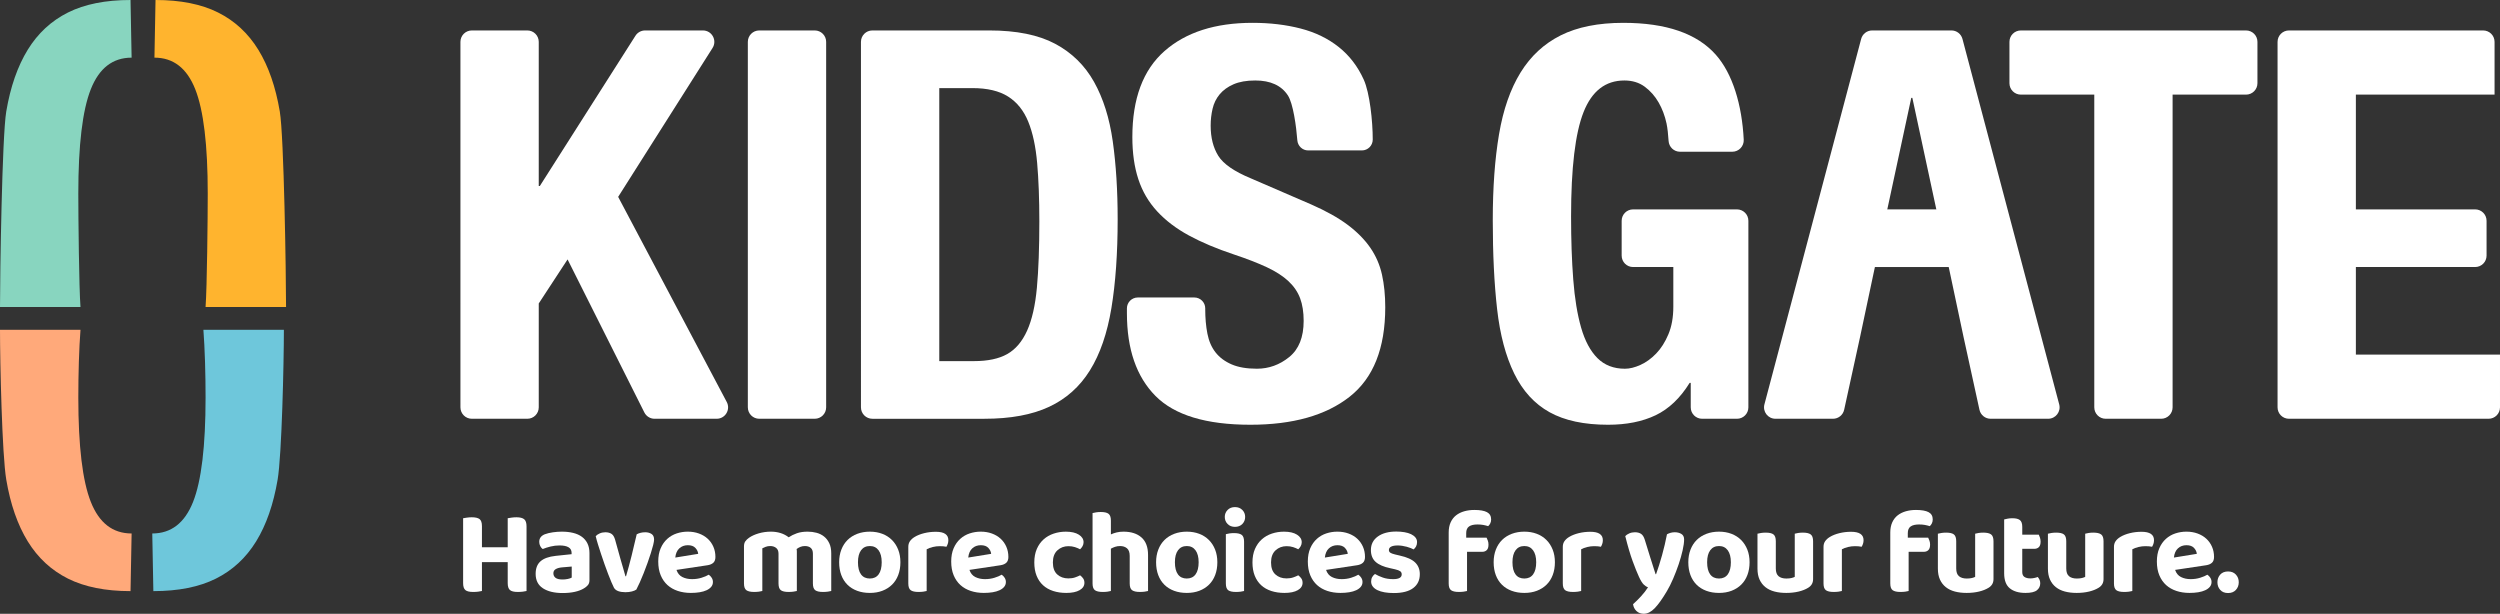
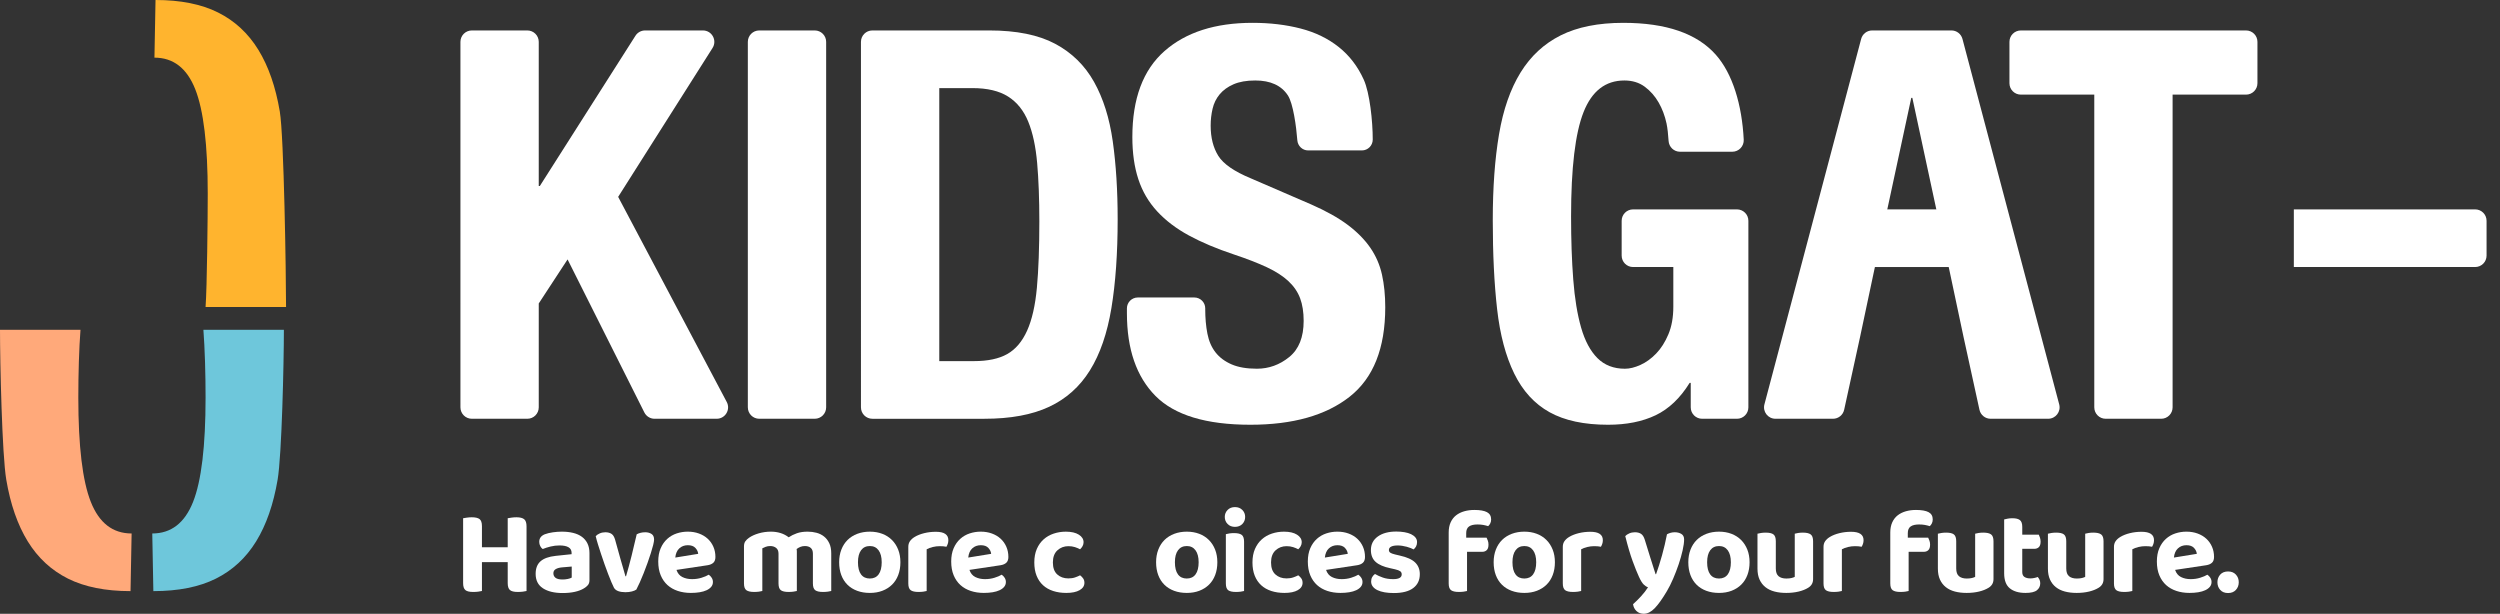
<svg xmlns="http://www.w3.org/2000/svg" id="_レイヤー_1" data-name="レイヤー 1" width="438" height="107.533" version="1.1" viewBox="0 0 438 107.533">
  <rect x="0" y="0" width="438" height="107.533" fill="#333333" stroke="none" />
  <defs>
    <style>
      .cls-1 {
        fill: #88d5bf;
      }

      .cls-1, .cls-2, .cls-3, .cls-4, .cls-5 {
        stroke-width: 0px;
      }

      .cls-2 {
        fill: #6ec7db;
      }

      .cls-3 {
        fill: #ffa97a;
      }

      .cls-4 {
        fill: #ffb42e;
      }

      .cls-5 {
        fill: #fff;
      }
    </style>
  </defs>
  <g>
    <path class="cls-5" d="M94.39,32.585h.19l16.753-26.325c.367-.577,1.004-.926,1.687-.926h10.13c1.577,0,2.534,1.739,1.689,3.071l-16.538,26.086,19.027,35.94c.705,1.332-.26,2.936-1.768,2.936h-10.88c-.757,0-1.448-.427-1.788-1.103l-13.453-26.815-5.05,7.718v18.201c0,1.105-.895,2-2,2h-9.721c-1.105,0-2-.895-2-2V7.334c0-1.105.895-2,2-2h9.721c1.105,0,2.0.895,2,2v25.251Z" />
    <path class="cls-5" d="M133.021,5.334h9.721c1.105,0,2.0.895,2,2v64.033c0,1.105-.895,2-2,2h-9.721c-1.105,0-2-.895-2-2V7.334c0-1.105.895-2,2-2Z" />
    <path class="cls-5" d="M173.328,5.334c4.765,0,8.607.779,11.53,2.335,2.921,1.557,5.193,3.78,6.813,6.67,1.62,2.891,2.716,6.369,3.287,10.434.571,4.066.857,8.609.857,13.626,0,5.972-.366,11.165-1.096,15.579-.731,4.416-1.986,8.052-3.764,10.91-1.779,2.859-4.161,4.988-7.147,6.384-2.987,1.398-6.765,2.096-11.339,2.096h-19.63c-1.105,0-2-.895-2-2V7.334c0-1.105.895-2,2-2h20.487ZM170.659,63.267c2.414,0,4.35-.412,5.812-1.238,1.461-.825,2.62-2.192,3.478-4.097.857-1.906,1.429-4.414,1.715-7.527.286-3.112.429-6.987.429-11.625,0-3.874-.128-7.273-.381-10.196-.254-2.921-.778-5.351-1.572-7.289-.795-1.937-1.97-3.398-3.526-4.383-1.557-.984-3.637-1.477-6.241-1.477h-5.812v47.833h6.098Z" />
    <path class="cls-5" d="M211.155,54.12c0,1.588.126,3.034.381,4.335.253,1.303.73,2.399,1.429,3.287.698.89,1.635,1.588,2.811,2.096,1.175.509,2.652.762,4.431.762,2.096,0,3.986-.682,5.669-2.048,1.682-1.365,2.525-3.478,2.525-6.336,0-1.525-.207-2.842-.619-3.954-.414-1.111-1.096-2.111-2.049-3.002-.953-.889-2.208-1.699-3.763-2.43-1.557-.73-3.478-1.477-5.765-2.239-3.049-1.016-5.685-2.128-7.908-3.335-2.224-1.206-4.082-2.62-5.574-4.24-1.493-1.62-2.589-3.493-3.287-5.622-.7-2.128-1.048-4.588-1.048-7.384,0-6.732,1.873-11.751,5.622-15.055,3.747-3.302,8.893-4.954,15.436-4.954,3.049,0,5.86.333,8.433,1,2.572.667,4.795,1.748,6.67,3.24,1.873,1.493,3.335,3.399,4.383,5.717,1.048,2.32,1.572,7.252,1.572,10.492h0c0,1.053-.853,1.906-1.906,1.906h-9.409c-1.006,0-1.823-.787-1.898-1.79-.178-2.383-.729-6.434-1.652-7.845-1.143-1.746-3.049-2.62-5.717-2.62-1.525,0-2.796.224-3.811.667-1.017.445-1.827,1.033-2.43,1.763-.604.731-1.017,1.572-1.238,2.525-.224.953-.334,1.939-.334,2.954,0,2.096.443,3.859,1.334,5.288.889,1.429,2.794,2.748,5.717,3.954l10.577,4.574c2.604,1.143,4.731,2.335,6.384,3.573,1.651,1.239,2.968,2.573,3.954,4.002.984,1.429,1.668,3.001,2.049,4.717.381,1.715.572,3.621.572,5.717,0,7.179-2.082,12.404-6.241,15.674-4.161,3.273-9.958,4.907-17.39,4.907-7.751,0-13.292-1.682-16.627-5.05-3.335-3.366-5.002-8.195-5.002-14.483v-.857c0-1.053.853-1.906,1.906-1.906h9.909c1.053,0,1.906.853,1.906,1.906v.095Z" />
    <path class="cls-5" d="M291.976,21.628c-.286-1.334-.748-2.556-1.382-3.669-.636-1.11-1.445-2.032-2.43-2.763-.985-.73-2.177-1.096-3.574-1.096-3.304,0-5.686,1.843-7.146,5.527-1.462,3.685-2.192,9.783-2.192,18.295,0,4.066.126,7.751.381,11.053.253,3.303.715,6.115,1.382,8.433.667,2.32,1.619,4.097,2.859,5.336,1.238,1.239,2.842,1.858,4.812,1.858.824,0,1.73-.222,2.715-.667.984-.443,1.906-1.11,2.764-2.001.857-.889,1.572-2.016,2.144-3.383.571-1.365.857-2.968.857-4.812v-6.956h-7.052c-1.105,0-2-.895-2-2v-6.1c0-1.105.895-2,2-2h18.202c1.105,0,2.0.895,2,2v32.684c0,1.105-.895,2-2,2h-6.1c-1.105,0-2-.895-2-2v-4.289h-.19c-1.652,2.668-3.637,4.559-5.956,5.67-2.32,1.11-5.097,1.667-8.338,1.667-4.193,0-7.608-.731-10.243-2.192-2.637-1.461-4.702-3.716-6.194-6.765-1.493-3.049-2.493-6.813-3.001-11.291-.509-4.478-.762-9.671-.762-15.579,0-5.717.364-10.735,1.096-15.055.73-4.319,1.985-7.923,3.763-10.815,1.778-2.89,4.129-5.065,7.051-6.527,2.921-1.46,6.575-2.191,10.958-2.191,7.495,0,12.894,1.858,16.198,5.574,2.964,3.336,4.599,8.808,4.903,14.901.057,1.144-.858,2.107-2.004,2.107h-9.164c-1.061,0-1.93-.828-1.997-1.887-.068-1.086-.189-2.262-.361-3.068Z" />
-     <path class="cls-1" d="M0,53.782c0-5.717.364-29.929,1.096-34.249.73-4.319,1.985-7.923,3.763-10.815,1.778-2.89,4.129-5.065,7.051-6.527C14.831.731,18.485,0,22.868,0l.19,10.1c-3.304,0-5.686,1.843-7.146,5.527-1.462,3.685-2.192,9.783-2.192,18.295,0,4.066.126,16.559.381,19.861H0Z" />
    <path class="cls-4" d="M36.015,53.782c.255-3.302.381-15.795.381-19.861,0-8.512-.73-14.61-2.192-18.295-1.46-3.683-3.842-5.527-7.146-5.527l.19-10.1c4.383,0,8.037.731,10.958,2.191,2.922,1.463,5.273,3.637,7.051,6.527,1.778,2.891,3.033,6.496,3.763,10.815.732,4.321,1.096,28.532,1.096,34.249h-14.102Z" />
    <path class="cls-2" d="M49.736,57.783c0,5.717-.364,21.928-1.096,26.249-.73,4.319-1.985,7.923-3.763,10.815-1.778,2.89-4.129,5.065-7.051,6.527-2.921,1.46-6.575,2.191-10.958,2.191l-.19-10.1c3.304,0,5.686-1.843,7.146-5.527,1.462-3.685,2.192-9.783,2.192-18.295,0-4.066-.126-8.558-.381-11.86h14.102Z" />
    <path class="cls-3" d="M14.102,57.783c-.255,3.302-.381,7.795-.381,11.86,0,8.512.73,14.61,2.192,18.295,1.46,3.683,3.842,5.527,7.146,5.527l-.19,10.1c-4.383,0-8.037-.731-10.958-2.191-2.922-1.463-5.273-3.637-7.051-6.527-1.778-2.891-3.033-6.496-3.763-10.815C.364,79.711,0,63.5,0,57.783h14.102Z" />
    <path class="cls-5" d="M341.619,47.736l-6.575-30.587h-.19l-6.575,30.587-2.382,11.243-2.801,12.815c-.201.918-1.014,1.573-1.954,1.573h-10.083c-1.313,0-2.269-1.243-1.934-2.512l16.95-64.033c.232-.877,1.026-1.488,1.934-1.488h13.881c.908,0,1.701.611,1.934,1.488l16.95,64.033c.336,1.269-.621,2.512-1.934,2.512h-10.084c-.94,0-1.753-.655-1.954-1.573l-2.801-12.815-2.382-11.243Z" />
    <path class="cls-5" d="M393.504,16.578h-12.865v54.79c0,1.105-.895,2-2,2h-9.72c-1.105,0-2-.895-2-2V16.578h-12.864c-1.105,0-2-.895-2-2v-7.244c0-1.105.895-2,2-2h39.45c1.105,0,2.0.895,2,2v7.244c0,1.105-.895,2-2,2Z" />
-     <path class="cls-5" d="M437.047,16.578h-24.298v45.546h25.251v9.243c0,1.105-.895,2-2,2h-34.972c-1.105,0-2-.895-2-2V7.334c0-1.105.895-2,2-2h34.019c1.105,0,2.0.895,2,2v9.244Z" />
  </g>
  <g>
    <path class="cls-5" d="M83.785,103.659c-.28.035-.574.052-.882.052-.658,0-1.117-.112-1.376-.336-.259-.224-.389-.63-.389-1.218v-11.362c.154-.028.375-.063.662-.105s.57-.063.851-.063c.63,0,1.085.105,1.365.315.279.21.42.623.42,1.239v3.696h4.515v-5.082c.154-.028.375-.063.662-.105s.577-.063.871-.063c.616,0,1.064.112,1.345.336.279.224.42.644.42,1.26v11.32c-.154.042-.371.08-.651.115-.28.035-.574.052-.882.052-.658,0-1.117-.112-1.376-.336-.259-.224-.389-.63-.389-1.218v-3.675h-4.515v5.061c-.154.042-.371.08-.651.115Z" />
    <path class="cls-5" d="M98.443,93.147c.729,0,1.39.073,1.985.22.595.147,1.103.375,1.522.683.42.308.745.7.977,1.176.23.476.347,1.036.347,1.68v4.746c0,.364-.095.655-.284.872-.188.217-.416.403-.683.557-.434.266-.966.469-1.596.609s-1.344.21-2.143.21c-1.441,0-2.59-.277-3.443-.83-.854-.553-1.281-1.397-1.281-2.531,0-.966.286-1.701.86-2.205s1.456-.819,2.646-.945l2.793-.294v-.231c0-.448-.182-.777-.546-.987-.364-.21-.889-.315-1.575-.315-.532,0-1.054.063-1.564.189-.511.126-.97.273-1.375.441-.169-.112-.312-.283-.431-.515-.119-.231-.179-.479-.179-.745,0-.616.321-1.057.966-1.323.406-.154.879-.269,1.418-.347.538-.077,1.067-.115,1.585-.115ZM98.569,101.527c.309,0,.612-.031.914-.095.301-.063.528-.143.683-.241v-1.932l-1.723.147c-.448.042-.809.144-1.081.305-.273.161-.41.403-.41.724,0,.336.127.602.379.798.252.196.664.294,1.238.294Z" />
    <path class="cls-5" d="M113.04,93.252c.434,0,.801.098,1.103.294.301.196.451.525.451.987,0,.21-.052.525-.157.945-.104.42-.241.896-.409,1.428-.168.532-.361,1.103-.578,1.712-.217.609-.44,1.204-.672,1.785-.23.581-.459,1.124-.683,1.628s-.427.924-.608,1.26c-.169.126-.424.235-.767.326-.344.091-.725.136-1.145.136-.491,0-.911-.063-1.261-.189s-.602-.329-.756-.609c-.126-.238-.276-.567-.451-.987-.176-.42-.364-.893-.567-1.418-.203-.525-.409-1.085-.619-1.68-.211-.595-.414-1.19-.609-1.785-.196-.595-.378-1.162-.546-1.701-.168-.539-.302-1.026-.399-1.46.168-.182.402-.339.704-.473.301-.133.626-.2.977-.2.447,0,.812.094,1.092.284.279.189.49.536.63,1.04l.924,3.318c.168.588.336,1.166.504,1.733.168.567.294,1.012.379,1.333h.104c.322-1.092.644-2.282.966-3.57.322-1.288.623-2.548.903-3.78.434-.238.931-.357,1.491-.357Z" />
    <path class="cls-5" d="M118.52,99.847c.196.588.539,1.005,1.029,1.25.489.245,1.057.368,1.701.368.588,0,1.141-.08,1.659-.242.518-.161.938-.339,1.26-.536.21.14.385.322.525.546.14.224.21.469.21.735,0,.322-.099.602-.294.84-.196.238-.466.438-.809.599-.344.161-.749.28-1.219.357-.469.077-.983.116-1.543.116-.826,0-1.59-.116-2.289-.347-.7-.231-1.303-.574-1.807-1.029-.504-.455-.899-1.026-1.187-1.712-.287-.686-.431-1.491-.431-2.415,0-.896.144-1.673.431-2.331.287-.658.672-1.204,1.155-1.638.482-.434,1.036-.752,1.659-.956.623-.203,1.263-.305,1.922-.305.714,0,1.368.109,1.963.326.596.217,1.106.522,1.533.914.427.392.76.861.998,1.407.237.546.356,1.141.356,1.785,0,.448-.119.784-.356,1.008-.238.224-.574.371-1.009.441l-5.46.819ZM120.515,95.52c-.603,0-1.103.186-1.502.557-.398.371-.633.907-.703,1.607l4.012-.651c-.028-.364-.189-.707-.483-1.029-.294-.322-.735-.483-1.323-.483Z" />
    <path class="cls-5" d="M145.632,103.543c-.154.042-.356.08-.608.115-.252.035-.532.052-.841.052-.63,0-1.081-.102-1.354-.304-.272-.203-.409-.599-.409-1.187v-5.208c0-.462-.126-.801-.378-1.019-.252-.217-.596-.326-1.029-.326-.28,0-.543.049-.787.147-.245.098-.466.224-.662.378.014.07.024.14.032.21.007.07.01.14.01.21v6.931c-.154.042-.356.08-.608.115-.252.035-.532.052-.841.052-.63,0-1.081-.102-1.354-.304-.272-.203-.409-.599-.409-1.187v-5.208c0-.462-.141-.801-.42-1.019-.28-.217-.623-.326-1.029-.326-.294,0-.561.046-.798.137-.238.091-.435.178-.588.262v7.477c-.141.042-.336.08-.588.115-.253.035-.533.052-.841.052-.63,0-1.085-.102-1.365-.304-.28-.203-.42-.599-.42-1.187v-6.489c0-.364.077-.658.231-.882.153-.224.371-.434.651-.63.462-.322,1.032-.581,1.711-.777.679-.196,1.39-.294,2.132-.294.588,0,1.145.081,1.67.241.524.161,1.004.41,1.438.746.42-.28.896-.515,1.428-.703.532-.189,1.162-.284,1.891-.284.546,0,1.067.067,1.564.199.497.133.935.35,1.312.651.378.301.683.693.914,1.176.23.483.346,1.068.346,1.754v6.615Z" />
    <path class="cls-5" d="M157.751,98.503c0,.826-.126,1.572-.379,2.237-.252.665-.612,1.229-1.081,1.691-.47.462-1.033.819-1.69,1.071-.658.252-1.394.378-2.205.378-.812,0-1.551-.123-2.216-.368-.665-.245-1.232-.599-1.701-1.061-.47-.462-.83-1.026-1.082-1.691-.252-.665-.378-1.418-.378-2.258,0-.812.13-1.55.389-2.216.259-.665.623-1.229,1.092-1.691.47-.462,1.036-.819,1.701-1.071.665-.252,1.396-.378,2.195-.378.798,0,1.525.126,2.184.378.658.252,1.222.613,1.69,1.082.47.469.833,1.033,1.093,1.691.259.658.389,1.393.389,2.205ZM152.395,95.667c-.658,0-1.17.245-1.533.735-.364.49-.546,1.19-.546,2.1,0,.938.178,1.649.535,2.132s.871.724,1.544.724c.672,0,1.187-.245,1.543-.735.357-.49.536-1.197.536-2.121,0-.896-.183-1.593-.546-2.09-.364-.497-.876-.746-1.533-.746Z" />
    <path class="cls-5" d="M162.35,103.543c-.141.042-.336.08-.588.115-.253.035-.533.052-.841.052-.63,0-1.085-.102-1.365-.304-.28-.203-.42-.599-.42-1.187v-6.405c0-.392.098-.728.294-1.008.196-.28.47-.525.819-.735.462-.28,1.019-.5,1.67-.662.65-.161,1.333-.241,2.048-.241,1.456,0,2.184.49,2.184,1.47,0,.238-.035.455-.104.651-.07.196-.147.364-.231.504-.322-.07-.714-.105-1.176-.105-.406,0-.812.049-1.219.147-.406.098-.763.231-1.07.399v7.309Z" />
    <path class="cls-5" d="M169.847,99.847c.196.588.539,1.005,1.029,1.25.489.245,1.057.368,1.701.368.588,0,1.141-.08,1.659-.242.518-.161.938-.339,1.26-.536.21.14.385.322.525.546.14.224.21.469.21.735,0,.322-.099.602-.294.84-.196.238-.466.438-.809.599-.344.161-.749.28-1.219.357-.469.077-.983.116-1.543.116-.826,0-1.59-.116-2.289-.347-.7-.231-1.303-.574-1.807-1.029-.504-.455-.899-1.026-1.187-1.712-.287-.686-.431-1.491-.431-2.415,0-.896.144-1.673.431-2.331.287-.658.672-1.204,1.155-1.638.482-.434,1.036-.752,1.659-.956.623-.203,1.263-.305,1.922-.305.714,0,1.368.109,1.963.326.596.217,1.106.522,1.533.914.427.392.76.861.998,1.407.237.546.356,1.141.356,1.785,0,.448-.119.784-.356,1.008-.238.224-.574.371-1.009.441l-5.46.819ZM171.842,95.52c-.603,0-1.103.186-1.502.557-.398.371-.633.907-.703,1.607l4.012-.651c-.028-.364-.189-.707-.483-1.029-.294-.322-.735-.483-1.323-.483Z" />
    <path class="cls-5" d="M187.195,95.688c-.756,0-1.4.242-1.932.725-.532.483-.798,1.194-.798,2.132,0,.938.255,1.638.767,2.1.511.462,1.158.693,1.942.693.447,0,.843-.059,1.187-.178.343-.119.633-.242.871-.368.238.182.424.375.557.578.133.203.2.452.2.746,0,.532-.28.959-.841,1.281-.56.322-1.337.483-2.331.483-.84,0-1.606-.112-2.3-.336-.692-.224-1.284-.56-1.774-1.008-.49-.448-.868-1.005-1.134-1.67-.267-.665-.399-1.439-.399-2.321,0-.91.147-1.701.441-2.373.294-.672.692-1.232,1.197-1.68.504-.448,1.092-.784,1.764-1.008.672-.224,1.379-.336,2.121-.336.966,0,1.726.175,2.279.525.553.35.829.791.829,1.323,0,.252-.06.483-.179.693-.119.21-.263.392-.431.546-.252-.14-.55-.266-.893-.378-.343-.112-.725-.168-1.145-.168Z" />
-     <path class="cls-5" d="M194.042,103.659c-.253.035-.533.052-.841.052-.63,0-1.085-.102-1.365-.304-.28-.203-.42-.599-.42-1.187v-12.328c.154-.042.357-.084.609-.126s.532-.063.84-.063c.63,0,1.082.105,1.354.315.273.21.41.609.41,1.197v2.415c.294-.14.626-.255.997-.347.371-.091.773-.136,1.208-.136,1.344,0,2.397.34,3.16,1.019.764.679,1.145,1.698,1.145,3.056v6.321c-.14.042-.336.08-.588.115-.252.035-.532.052-.84.052-.63,0-1.085-.102-1.365-.304-.28-.203-.42-.599-.42-1.187v-4.809c0-.63-.157-1.078-.473-1.344-.314-.266-.718-.399-1.207-.399-.322,0-.616.046-.883.137-.266.091-.511.199-.734.325v7.414c-.141.042-.336.08-.588.115Z" />
    <path class="cls-5" d="M213.279,98.503c0,.826-.126,1.572-.379,2.237-.252.665-.612,1.229-1.081,1.691-.47.462-1.033.819-1.69,1.071-.658.252-1.394.378-2.205.378-.812,0-1.551-.123-2.216-.368-.665-.245-1.232-.599-1.701-1.061-.47-.462-.83-1.026-1.082-1.691-.252-.665-.378-1.418-.378-2.258,0-.812.13-1.55.389-2.216.259-.665.623-1.229,1.092-1.691.47-.462,1.036-.819,1.701-1.071.665-.252,1.396-.378,2.195-.378.798,0,1.525.126,2.184.378.658.252,1.222.613,1.69,1.082.47.469.833,1.033,1.093,1.691.259.658.389,1.393.389,2.205ZM207.923,95.667c-.658,0-1.17.245-1.533.735-.364.49-.546,1.19-.546,2.1,0,.938.178,1.649.535,2.132s.871.724,1.544.724c.672,0,1.187-.245,1.543-.735.357-.49.536-1.197.536-2.121,0-.896-.183-1.593-.546-2.09-.364-.497-.876-.746-1.533-.746Z" />
    <path class="cls-5" d="M214.581,90.564c0-.476.165-.882.494-1.218.328-.336.759-.504,1.291-.504s.963.168,1.292.504.493.742.493,1.218c0,.49-.164.903-.493,1.239s-.76.504-1.292.504-.963-.168-1.291-.504c-.329-.336-.494-.749-.494-1.239ZM217.962,103.543c-.141.042-.336.08-.588.115-.253.035-.533.052-.841.052-.63,0-1.081-.102-1.354-.304-.272-.203-.409-.599-.409-1.187v-8.632c.14-.042.336-.084.588-.126.252-.042.532-.063.84-.063.63,0,1.082.105,1.354.315.273.21.41.609.41,1.197v8.632Z" />
    <path class="cls-5" d="M225.417,95.688c-.756,0-1.4.242-1.932.725-.532.483-.798,1.194-.798,2.132,0,.938.255,1.638.767,2.1.511.462,1.158.693,1.942.693.447,0,.843-.059,1.187-.178.343-.119.633-.242.871-.368.238.182.424.375.557.578.133.203.2.452.2.746,0,.532-.28.959-.841,1.281-.56.322-1.337.483-2.331.483-.84,0-1.606-.112-2.3-.336-.692-.224-1.284-.56-1.774-1.008-.49-.448-.868-1.005-1.134-1.67-.267-.665-.399-1.439-.399-2.321,0-.91.147-1.701.441-2.373.294-.672.692-1.232,1.197-1.68.504-.448,1.092-.784,1.764-1.008.672-.224,1.379-.336,2.121-.336.966,0,1.726.175,2.279.525.553.35.829.791.829,1.323,0,.252-.06.483-.179.693-.119.21-.263.392-.431.546-.252-.14-.55-.266-.893-.378-.343-.112-.725-.168-1.145-.168Z" />
    <path class="cls-5" d="M232.326,99.847c.196.588.539,1.005,1.029,1.25.489.245,1.057.368,1.701.368.588,0,1.141-.08,1.659-.242.518-.161.938-.339,1.26-.536.21.14.385.322.525.546.14.224.21.469.21.735,0,.322-.099.602-.294.84-.196.238-.466.438-.809.599-.344.161-.749.28-1.219.357-.469.077-.983.116-1.543.116-.826,0-1.59-.116-2.289-.347-.7-.231-1.303-.574-1.807-1.029-.504-.455-.899-1.026-1.187-1.712-.287-.686-.431-1.491-.431-2.415,0-.896.144-1.673.431-2.331.287-.658.672-1.204,1.155-1.638.482-.434,1.036-.752,1.659-.956.623-.203,1.263-.305,1.922-.305.714,0,1.368.109,1.963.326.596.217,1.106.522,1.533.914.427.392.76.861.998,1.407.237.546.356,1.141.356,1.785,0,.448-.119.784-.356,1.008-.238.224-.574.371-1.009.441l-5.46.819ZM234.321,95.52c-.603,0-1.103.186-1.502.557-.398.371-.633.907-.703,1.607l4.012-.651c-.028-.364-.189-.707-.483-1.029-.294-.322-.735-.483-1.323-.483Z" />
    <path class="cls-5" d="M248.751,100.603c0,1.036-.386,1.845-1.155,2.426-.771.581-1.904.872-3.402.872-.588,0-1.124-.042-1.606-.126-.483-.084-.9-.21-1.25-.378-.35-.168-.623-.378-.819-.63-.196-.252-.294-.546-.294-.882,0-.308.063-.57.189-.787.126-.217.286-.396.482-.536.406.238.868.448,1.387.63.518.182,1.12.273,1.806.273.994,0,1.491-.28,1.491-.84,0-.238-.088-.42-.263-.546-.175-.126-.473-.238-.893-.336l-.84-.189c-1.148-.238-2.002-.605-2.562-1.103-.56-.497-.84-1.193-.84-2.09,0-.994.402-1.781,1.208-2.363.805-.581,1.887-.872,3.244-.872.505,0,.98.039,1.429.115.447.077.833.193,1.155.347.321.154.577.347.767.578.188.231.283.501.283.809,0,.28-.057.529-.168.745-.112.217-.26.396-.441.536-.112-.07-.276-.147-.493-.231-.218-.084-.452-.161-.704-.231-.252-.07-.518-.126-.798-.168s-.539-.063-.777-.063c-.49,0-.871.067-1.145.199-.272.133-.409.333-.409.599,0,.196.077.35.231.462.153.112.434.217.84.315l.798.189c1.274.28,2.185.686,2.73,1.218.546.532.819,1.218.819,2.058Z" />
    <path class="cls-5" d="M256.878,94.197h3.57c.07.14.144.315.221.525.077.21.115.441.115.693,0,.448-.102.77-.305.966-.203.196-.465.294-.787.294h-2.667v6.868c-.141.042-.336.08-.588.115-.253.035-.533.052-.841.052-.63,0-1.085-.102-1.365-.304-.28-.203-.42-.599-.42-1.187v-8.926c0-.686.116-1.281.347-1.785.231-.504.55-.913.956-1.229.405-.315.882-.549,1.428-.704.546-.154,1.134-.231,1.765-.231.993,0,1.732.13,2.215.389.483.259.725.682.725,1.271,0,.266-.052.501-.157.704-.105.203-.228.361-.367.473-.267-.084-.55-.154-.851-.21-.302-.056-.641-.084-1.019-.084-.645,0-1.135.115-1.471.347-.336.231-.504.62-.504,1.166v.798Z" />
    <path class="cls-5" d="M272.419,98.503c0,.826-.126,1.572-.379,2.237-.252.665-.612,1.229-1.081,1.691-.47.462-1.033.819-1.69,1.071-.658.252-1.394.378-2.205.378-.812,0-1.551-.123-2.216-.368-.665-.245-1.232-.599-1.701-1.061-.47-.462-.83-1.026-1.082-1.691-.252-.665-.378-1.418-.378-2.258,0-.812.13-1.55.389-2.216.259-.665.623-1.229,1.092-1.691.47-.462,1.036-.819,1.701-1.071.665-.252,1.396-.378,2.195-.378.798,0,1.525.126,2.184.378.658.252,1.222.613,1.69,1.082.47.469.833,1.033,1.093,1.691.259.658.389,1.393.389,2.205ZM267.063,95.667c-.658,0-1.17.245-1.533.735-.364.49-.546,1.19-.546,2.1,0,.938.178,1.649.535,2.132s.871.724,1.544.724c.672,0,1.187-.245,1.543-.735.357-.49.536-1.197.536-2.121,0-.896-.183-1.593-.546-2.09-.364-.497-.876-.746-1.533-.746Z" />
    <path class="cls-5" d="M277.017,103.543c-.141.042-.336.08-.588.115-.253.035-.533.052-.841.052-.63,0-1.085-.102-1.365-.304-.28-.203-.42-.599-.42-1.187v-6.405c0-.392.098-.728.294-1.008.196-.28.47-.525.819-.735.462-.28,1.019-.5,1.67-.662.65-.161,1.333-.241,2.048-.241,1.456,0,2.184.49,2.184,1.47,0,.238-.035.455-.104.651-.07.196-.147.364-.231.504-.322-.07-.714-.105-1.176-.105-.406,0-.812.049-1.219.147-.406.098-.763.231-1.07.399v7.309Z" />
    <path class="cls-5" d="M287.14,101.044c-.322-.7-.69-1.614-1.103-2.741-.413-1.127-.844-2.587-1.292-4.379.168-.182.402-.339.704-.473.301-.133.626-.2.977-.2.447,0,.812.094,1.092.284.279.189.497.536.651,1.04.308,1.022.619,2.03.935,3.024.314.994.633,1.995.955,3.003h.084c.168-.476.343-.998.525-1.565.182-.567.356-1.155.524-1.764.168-.609.326-1.225.473-1.848.147-.623.276-1.229.389-1.817.434-.238.889-.357,1.365-.357.448,0,.833.098,1.155.294.321.196.482.518.482.966,0,.504-.087,1.145-.262,1.922-.176.777-.406,1.589-.693,2.436-.287.847-.609,1.687-.966,2.52-.357.833-.725,1.565-1.103,2.195-.785,1.33-1.491,2.321-2.122,2.972-.63.651-1.267.977-1.911.977-.518,0-.944-.157-1.28-.473-.336-.315-.539-.718-.609-1.208.448-.392.913-.851,1.396-1.376s.893-1.053,1.229-1.586c-.238-.07-.486-.227-.745-.473-.26-.245-.543-.704-.851-1.376Z" />
    <path class="cls-5" d="M306.524,98.503c0,.826-.126,1.572-.379,2.237-.252.665-.612,1.229-1.081,1.691-.47.462-1.033.819-1.69,1.071-.658.252-1.394.378-2.205.378-.812,0-1.551-.123-2.216-.368-.665-.245-1.232-.599-1.701-1.061-.47-.462-.83-1.026-1.082-1.691-.252-.665-.378-1.418-.378-2.258,0-.812.13-1.55.389-2.216.259-.665.623-1.229,1.092-1.691.47-.462,1.036-.819,1.701-1.071.665-.252,1.396-.378,2.195-.378.798,0,1.525.126,2.184.378.658.252,1.222.613,1.69,1.082.47.469.833,1.033,1.093,1.691.259.658.389,1.393.389,2.205ZM301.169,95.667c-.658,0-1.17.245-1.533.735-.364.49-.546,1.19-.546,2.1,0,.938.178,1.649.535,2.132s.871.724,1.544.724c.672,0,1.187-.245,1.543-.735.357-.49.536-1.197.536-2.121,0-.896-.183-1.593-.546-2.09-.364-.497-.876-.746-1.533-.746Z" />
    <path class="cls-5" d="M316.794,102.976c-.448.28-1.001.501-1.659.661s-1.386.242-2.184.242c-.757,0-1.442-.081-2.059-.242s-1.145-.416-1.586-.766c-.44-.35-.784-.791-1.028-1.323-.245-.532-.368-1.176-.368-1.932v-6.111c.154-.042.357-.084.609-.126s.532-.063.84-.063c.63,0,1.082.105,1.354.315.273.21.41.609.41,1.197v4.767c0,.63.16,1.082.482,1.354.322.273.777.41,1.365.41.364,0,.669-.031.914-.094.244-.063.431-.129.557-.199v-7.561c.14-.042.336-.084.588-.126s.531-.063.84-.063c.63,0,1.085.105,1.365.315.279.21.42.609.42,1.197v6.637c0,.658-.287,1.162-.861,1.512Z" />
    <path class="cls-5" d="M322.695,103.543c-.141.042-.336.08-.588.115-.253.035-.533.052-.841.052-.63,0-1.085-.102-1.365-.304-.28-.203-.42-.599-.42-1.187v-6.405c0-.392.098-.728.294-1.008.196-.28.47-.525.819-.735.462-.28,1.019-.5,1.67-.662.65-.161,1.333-.241,2.048-.241,1.456,0,2.184.49,2.184,1.47,0,.238-.035.455-.104.651-.07.196-.147.364-.231.504-.322-.07-.714-.105-1.176-.105-.406,0-.812.049-1.219.147-.406.098-.763.231-1.07.399v7.309Z" />
    <path class="cls-5" d="M334.246,94.197h3.57c.07.14.144.315.221.525.077.21.115.441.115.693,0,.448-.102.77-.305.966-.203.196-.465.294-.787.294h-2.667v6.868c-.141.042-.336.08-.588.115-.253.035-.533.052-.841.052-.63,0-1.085-.102-1.365-.304-.28-.203-.42-.599-.42-1.187v-8.926c0-.686.116-1.281.347-1.785.231-.504.55-.913.956-1.229.405-.315.882-.549,1.428-.704.546-.154,1.134-.231,1.765-.231.993,0,1.732.13,2.215.389.483.259.725.682.725,1.271,0,.266-.052.501-.157.704-.105.203-.228.361-.367.473-.267-.084-.55-.154-.851-.21-.302-.056-.641-.084-1.019-.084-.645,0-1.135.115-1.471.347-.336.231-.504.62-.504,1.166v.798Z" />
    <path class="cls-5" d="M348.4,102.976c-.448.28-1.001.501-1.659.661s-1.386.242-2.184.242c-.757,0-1.442-.081-2.059-.242s-1.145-.416-1.586-.766c-.44-.35-.784-.791-1.028-1.323-.245-.532-.368-1.176-.368-1.932v-6.111c.154-.042.357-.084.609-.126s.532-.063.84-.063c.63,0,1.082.105,1.354.315.273.21.41.609.41,1.197v4.767c0,.63.16,1.082.482,1.354.322.273.777.41,1.365.41.364,0,.669-.031.914-.094.244-.063.431-.129.557-.199v-7.561c.14-.042.336-.084.588-.126s.531-.063.84-.063c.63,0,1.085.105,1.365.315.279.21.42.609.42,1.197v6.637c0,.658-.287,1.162-.861,1.512Z" />
    <path class="cls-5" d="M354.679,101.075c.252.175.602.262,1.05.262.21,0,.434-.024.672-.073.238-.049.441-.108.609-.178.126.14.23.301.314.483.084.182.126.392.126.63,0,.49-.192.893-.577,1.208-.385.315-1.054.473-2.006.473-1.176,0-2.093-.27-2.751-.809s-.987-1.418-.987-2.636v-9.43c.154-.042.357-.087.609-.136.252-.049.525-.073.819-.073.615,0,1.061.109,1.333.326.273.217.41.613.41,1.187v1.365h2.897c.07.14.141.319.21.536.07.217.105.445.105.683,0,.448-.102.77-.305.966-.203.196-.466.294-.787.294h-2.121v4.074c0,.392.126.676.378.851Z" />
    <path class="cls-5" d="M367.679,102.976c-.448.28-1.001.501-1.659.661s-1.386.242-2.184.242c-.757,0-1.442-.081-2.059-.242s-1.145-.416-1.586-.766c-.44-.35-.784-.791-1.028-1.323-.245-.532-.368-1.176-.368-1.932v-6.111c.154-.042.357-.084.609-.126s.532-.063.84-.063c.63,0,1.082.105,1.354.315.273.21.41.609.41,1.197v4.767c0,.63.16,1.082.482,1.354.322.273.777.41,1.365.41.364,0,.669-.031.914-.094.244-.063.431-.129.557-.199v-7.561c.14-.042.336-.084.588-.126s.531-.063.84-.063c.63,0,1.085.105,1.365.315.279.21.42.609.42,1.197v6.637c0,.658-.287,1.162-.861,1.512Z" />
    <path class="cls-5" d="M373.581,103.543c-.141.042-.336.08-.588.115-.253.035-.533.052-.841.052-.63,0-1.085-.102-1.365-.304-.28-.203-.42-.599-.42-1.187v-6.405c0-.392.098-.728.294-1.008.196-.28.47-.525.819-.735.462-.28,1.019-.5,1.67-.662.65-.161,1.333-.241,2.048-.241,1.456,0,2.184.49,2.184,1.47,0,.238-.035.455-.104.651-.07.196-.147.364-.231.504-.322-.07-.714-.105-1.176-.105-.406,0-.812.049-1.219.147-.406.098-.763.231-1.07.399v7.309Z" />
    <path class="cls-5" d="M381.079,99.847c.196.588.539,1.005,1.029,1.25.489.245,1.057.368,1.701.368.588,0,1.141-.08,1.659-.242.518-.161.938-.339,1.26-.536.21.14.385.322.525.546.14.224.21.469.21.735,0,.322-.099.602-.294.84-.196.238-.466.438-.809.599-.344.161-.749.28-1.219.357-.469.077-.983.116-1.543.116-.826,0-1.59-.116-2.289-.347-.7-.231-1.303-.574-1.807-1.029-.504-.455-.899-1.026-1.187-1.712-.287-.686-.431-1.491-.431-2.415,0-.896.144-1.673.431-2.331.287-.658.672-1.204,1.155-1.638.482-.434,1.036-.752,1.659-.956.623-.203,1.263-.305,1.922-.305.714,0,1.368.109,1.963.326.596.217,1.106.522,1.533.914.427.392.76.861.998,1.407.237.546.356,1.141.356,1.785,0,.448-.119.784-.356,1.008-.238.224-.574.371-1.009.441l-5.46.819ZM383.074,95.52c-.603,0-1.103.186-1.502.557-.398.371-.633.907-.703,1.607l4.012-.651c-.028-.364-.189-.707-.483-1.029-.294-.322-.735-.483-1.323-.483Z" />
    <path class="cls-5" d="M388.493,102.01c0-.532.164-.98.493-1.344.329-.364.787-.546,1.376-.546.573,0,1.028.182,1.364.546.337.364.505.812.505,1.344,0,.532-.168.98-.505,1.344-.336.364-.791.546-1.364.546-.589,0-1.047-.182-1.376-.546-.329-.364-.493-.812-.493-1.344Z" />
  </g>
  <path class="cls-5" d="M345.936,46.783h-22.258v-10.1h22.258v10.1Z" />
  <path class="cls-5" d="M433.647,46.783h-31.766v-10.1h31.766c1.105,0,2.0.895,2,2v6.1c0,1.105-.895,2-2,2Z" />
</svg>